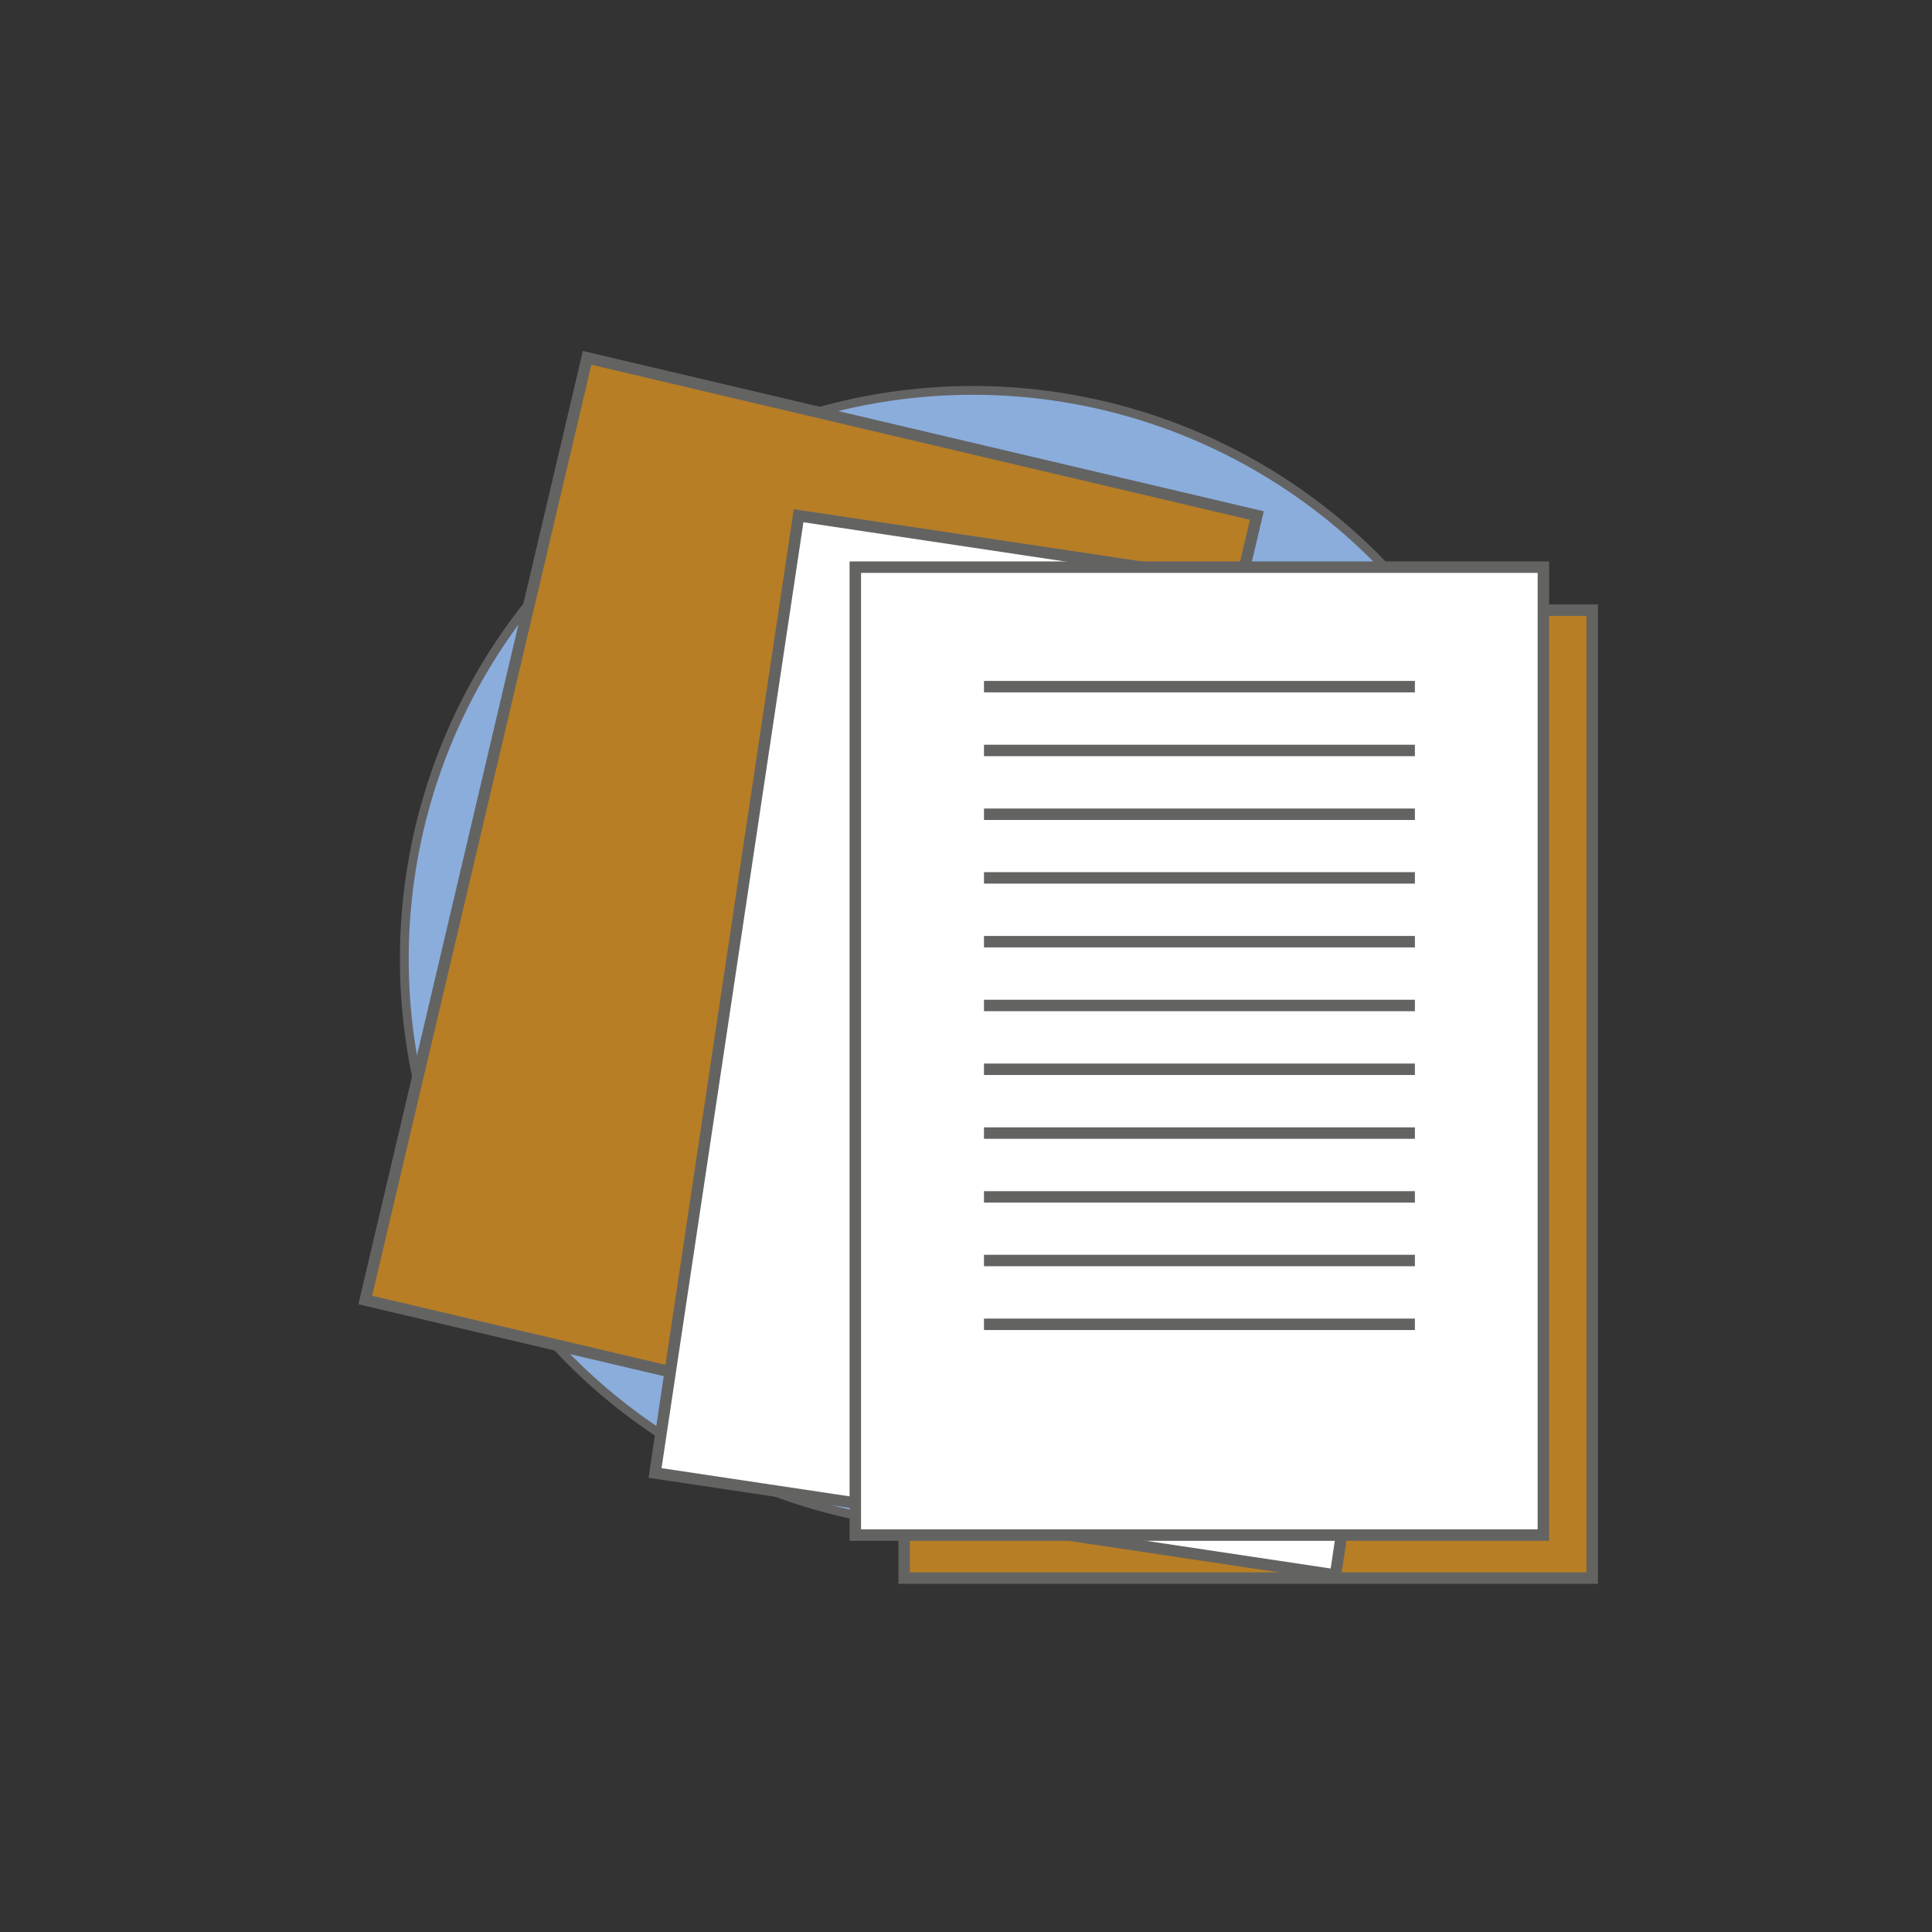
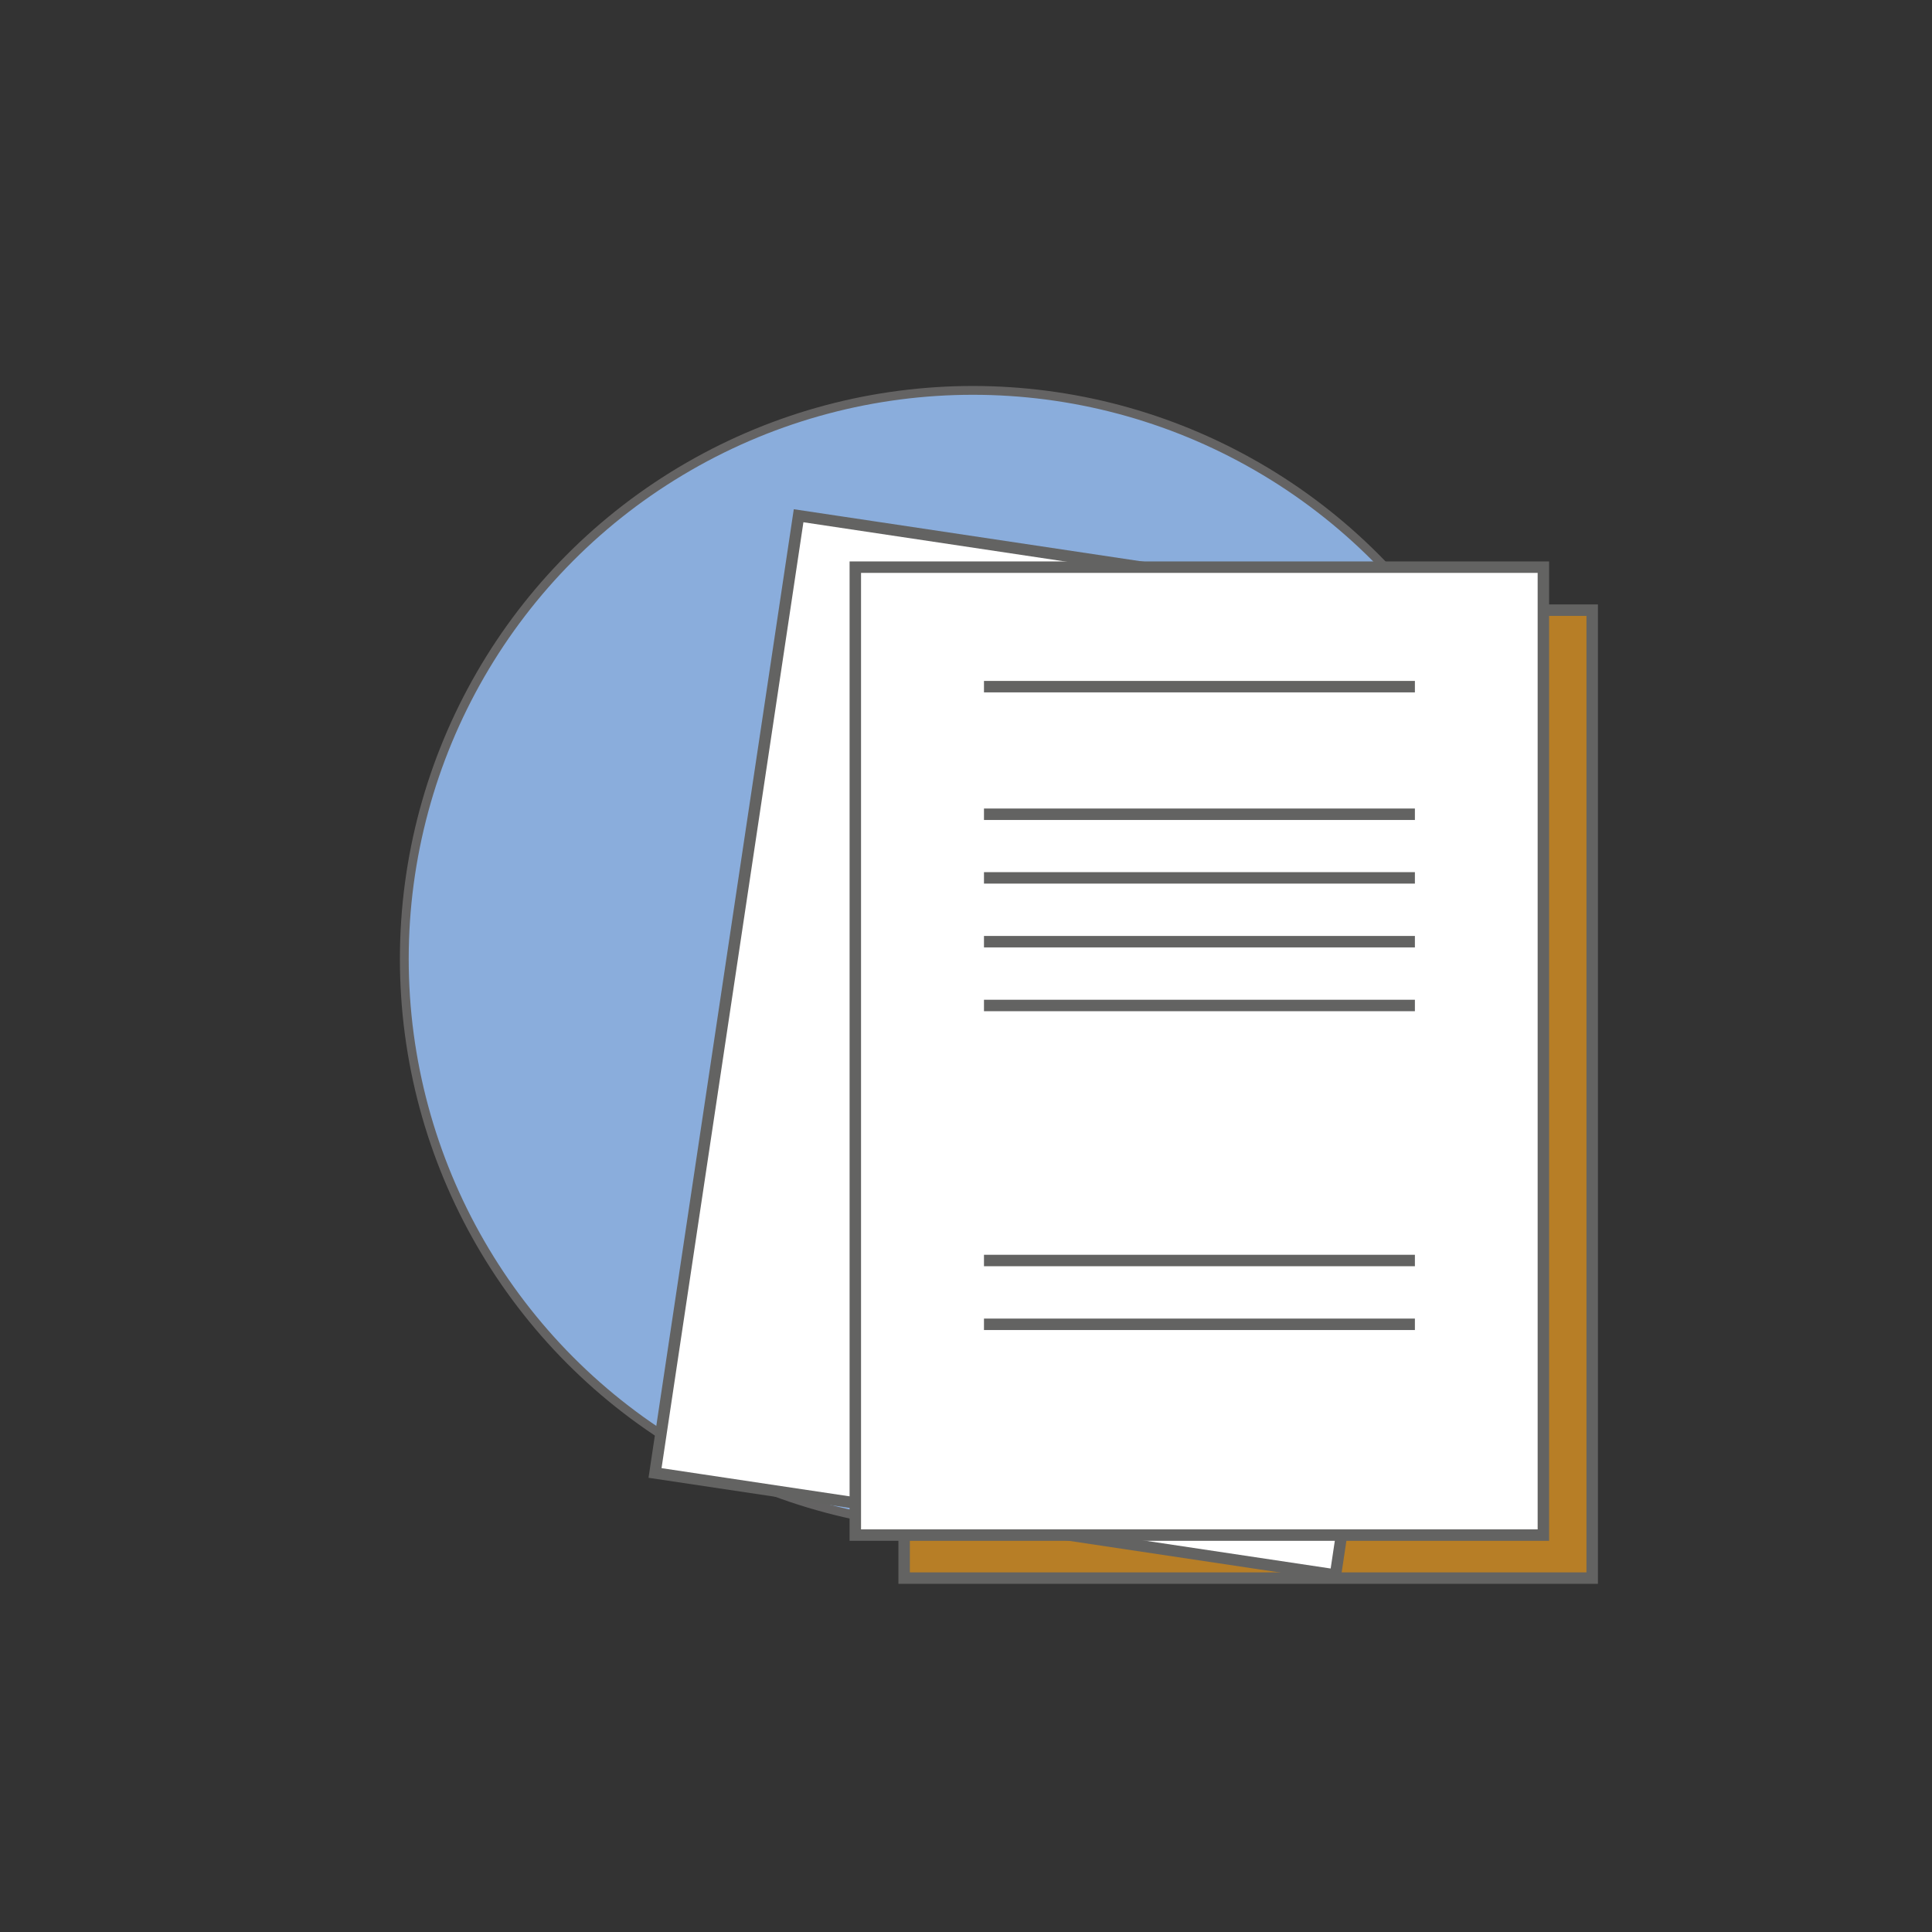
<svg xmlns="http://www.w3.org/2000/svg" viewBox="0 0 109.62 109.62">
  <rect x="0" y="0" width="109.62" height="109.62" fill="#333333" stroke="none" />
  <circle cx="55.2" cy="54.41" r="32.26" style="fill:#8aaddc;stroke:#646363;stroke-miterlimit:10;stroke-width:0.5px" />
-   <rect x="26.5" y="24.05" width="39.04" height="54.92" transform="translate(13.03 -9.18) rotate(13.25)" style="fill:#b77e26;stroke:#636362;stroke-miterlimit:10;stroke-width:0.65px" />
  <rect x="51.3" y="34.62" width="39.04" height="54.92" style="fill:#b77e26;stroke:#636362;stroke-miterlimit:10;stroke-width:0.65px" />
  <rect x="41.02" y="31.85" width="39.04" height="54.92" transform="translate(9.47 -8.32) rotate(8.53)" style="fill:#fff;stroke:#636362;stroke-miterlimit:10;stroke-width:0.65px" />
  <rect x="48.53" y="32.18" width="39.04" height="54.92" style="fill:#fff;stroke:#636362;stroke-miterlimit:10;stroke-width:0.65px" />
  <line x1="55.83" y1="38.96" x2="80.28" y2="38.96" style="fill:none;stroke:#636362;stroke-miterlimit:10;stroke-width:0.65px" />
-   <line x1="55.83" y1="42.58" x2="80.28" y2="42.58" style="fill:none;stroke:#636362;stroke-miterlimit:10;stroke-width:0.65px" />
  <line x1="55.83" y1="46.2" x2="80.28" y2="46.2" style="fill:none;stroke:#636362;stroke-miterlimit:10;stroke-width:0.65px" />
  <line x1="55.83" y1="49.81" x2="80.28" y2="49.81" style="fill:none;stroke:#636362;stroke-miterlimit:10;stroke-width:0.65px" />
  <line x1="55.83" y1="53.43" x2="80.28" y2="53.43" style="fill:none;stroke:#636362;stroke-miterlimit:10;stroke-width:0.65px" />
  <line x1="55.83" y1="57.05" x2="80.28" y2="57.05" style="fill:none;stroke:#636362;stroke-miterlimit:10;stroke-width:0.65px" />
-   <line x1="55.83" y1="60.67" x2="80.28" y2="60.67" style="fill:none;stroke:#636362;stroke-miterlimit:10;stroke-width:0.65px" />
-   <line x1="55.83" y1="64.29" x2="80.28" y2="64.29" style="fill:none;stroke:#636362;stroke-miterlimit:10;stroke-width:0.65px" />
-   <line x1="55.83" y1="67.91" x2="80.28" y2="67.91" style="fill:none;stroke:#636362;stroke-miterlimit:10;stroke-width:0.65px" />
  <line x1="55.83" y1="71.52" x2="80.28" y2="71.52" style="fill:none;stroke:#636362;stroke-miterlimit:10;stroke-width:0.65px" />
  <line x1="55.83" y1="75.14" x2="80.28" y2="75.14" style="fill:none;stroke:#636362;stroke-miterlimit:10;stroke-width:0.65px" />
</svg>